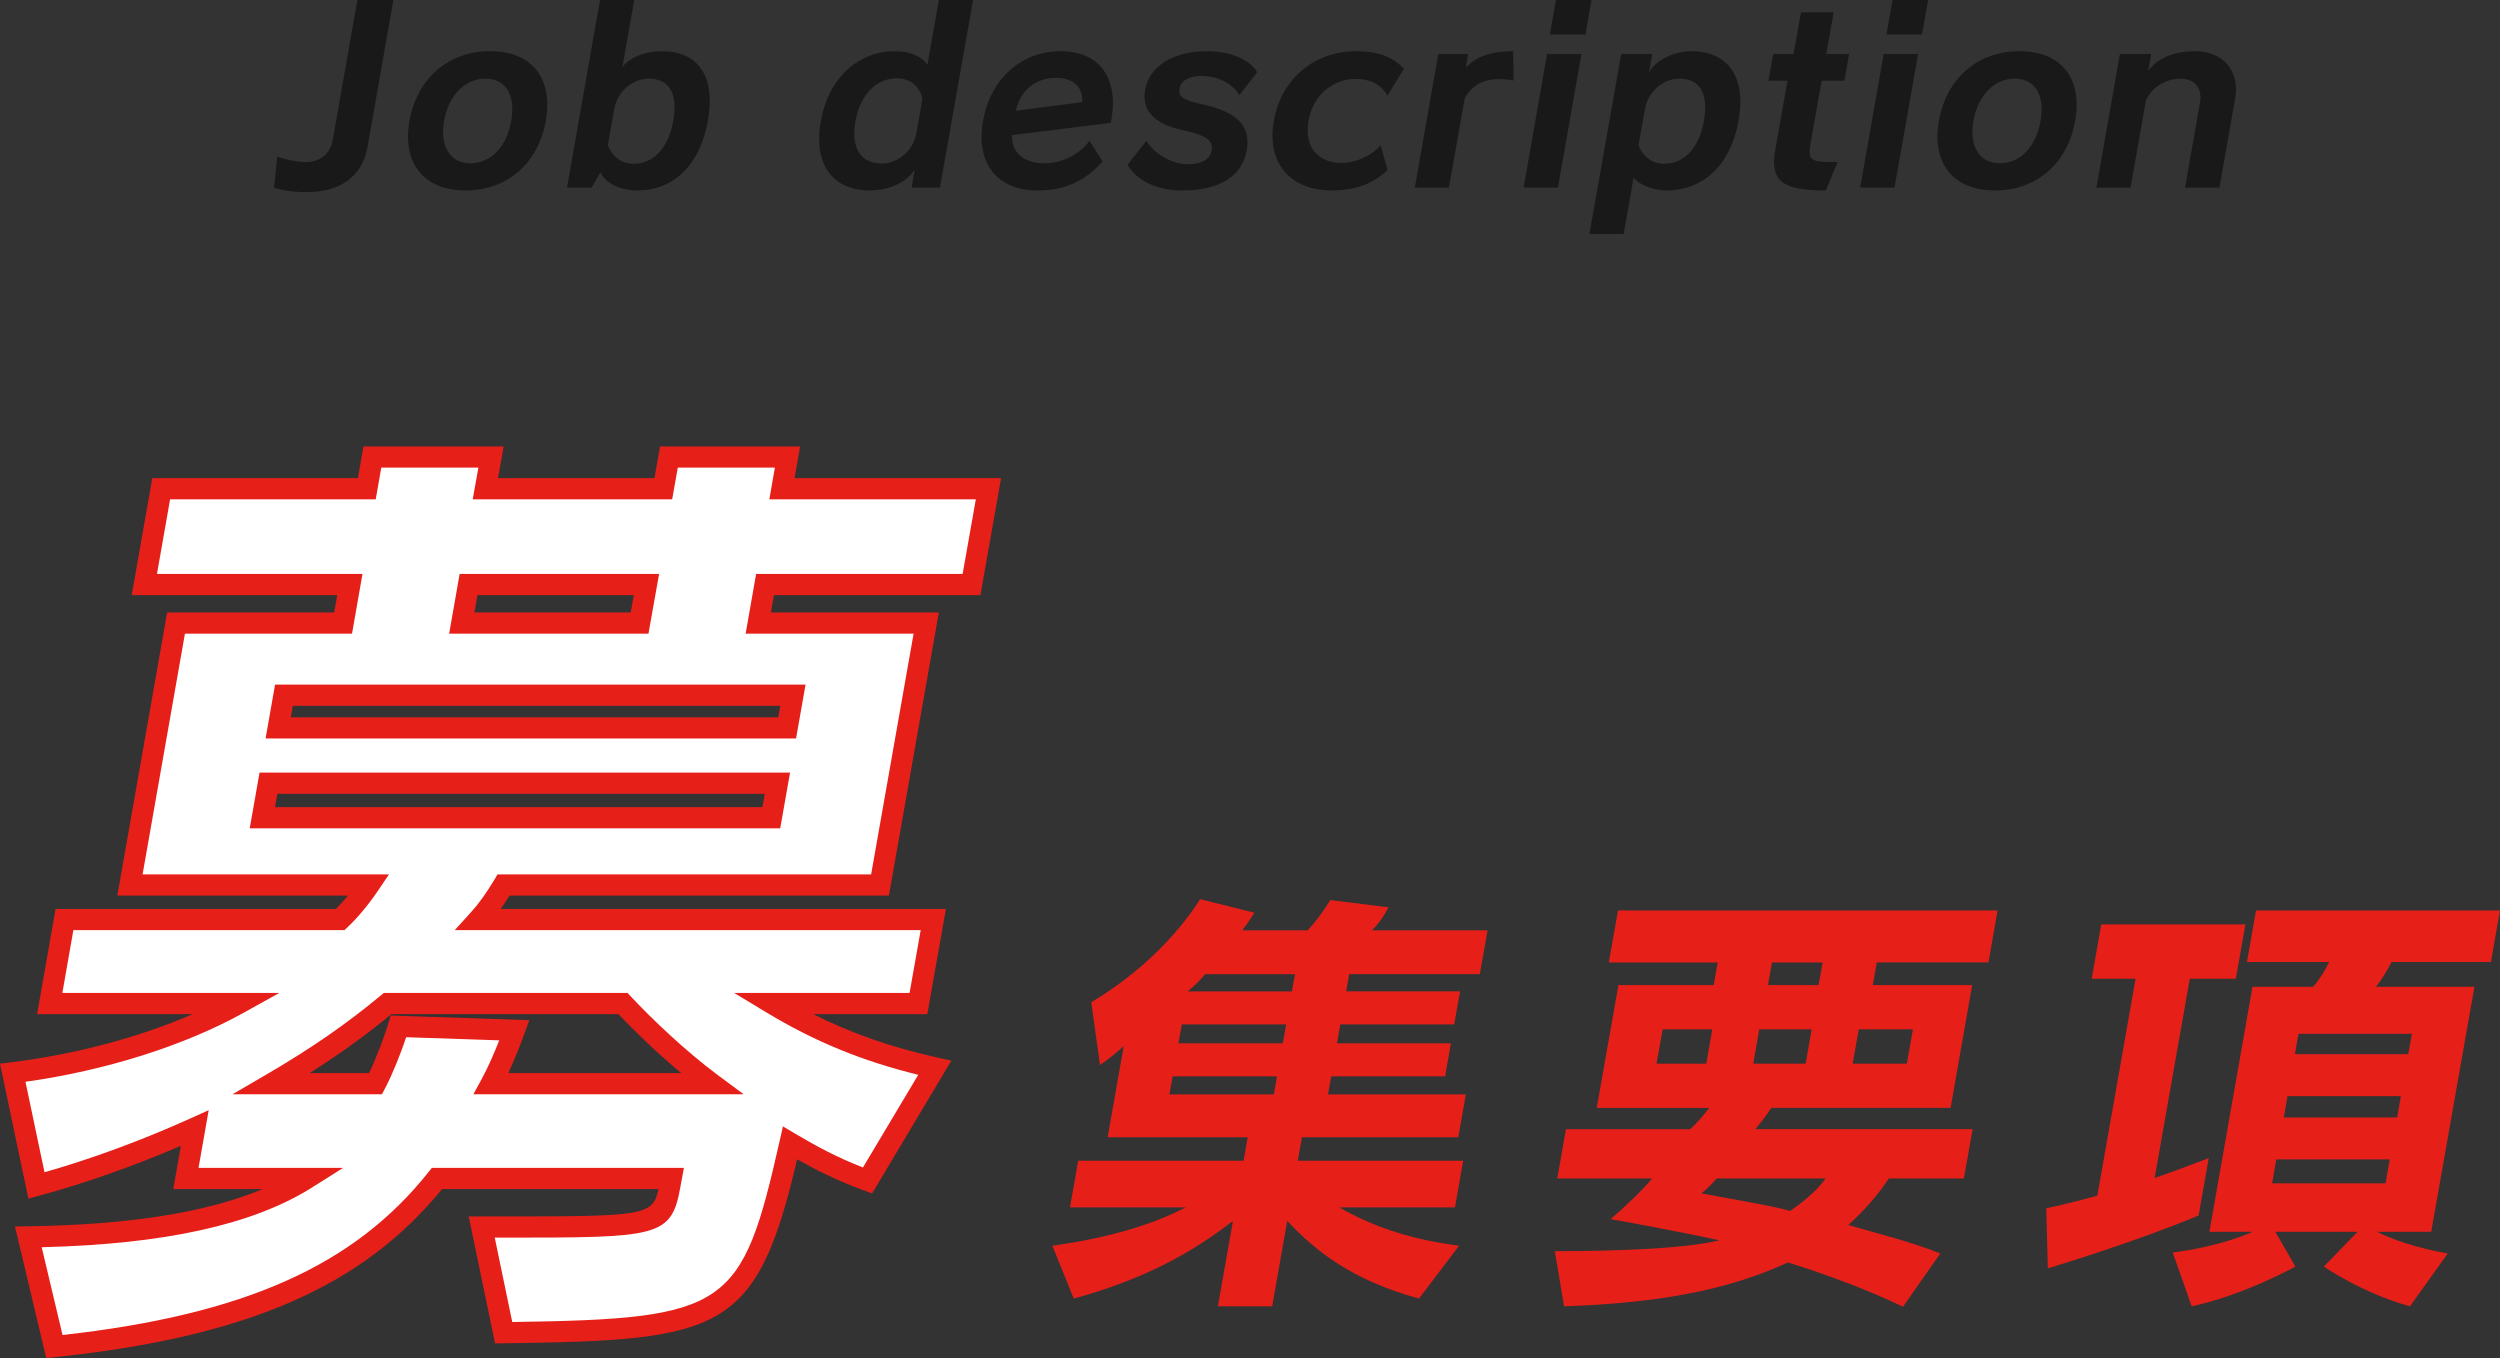
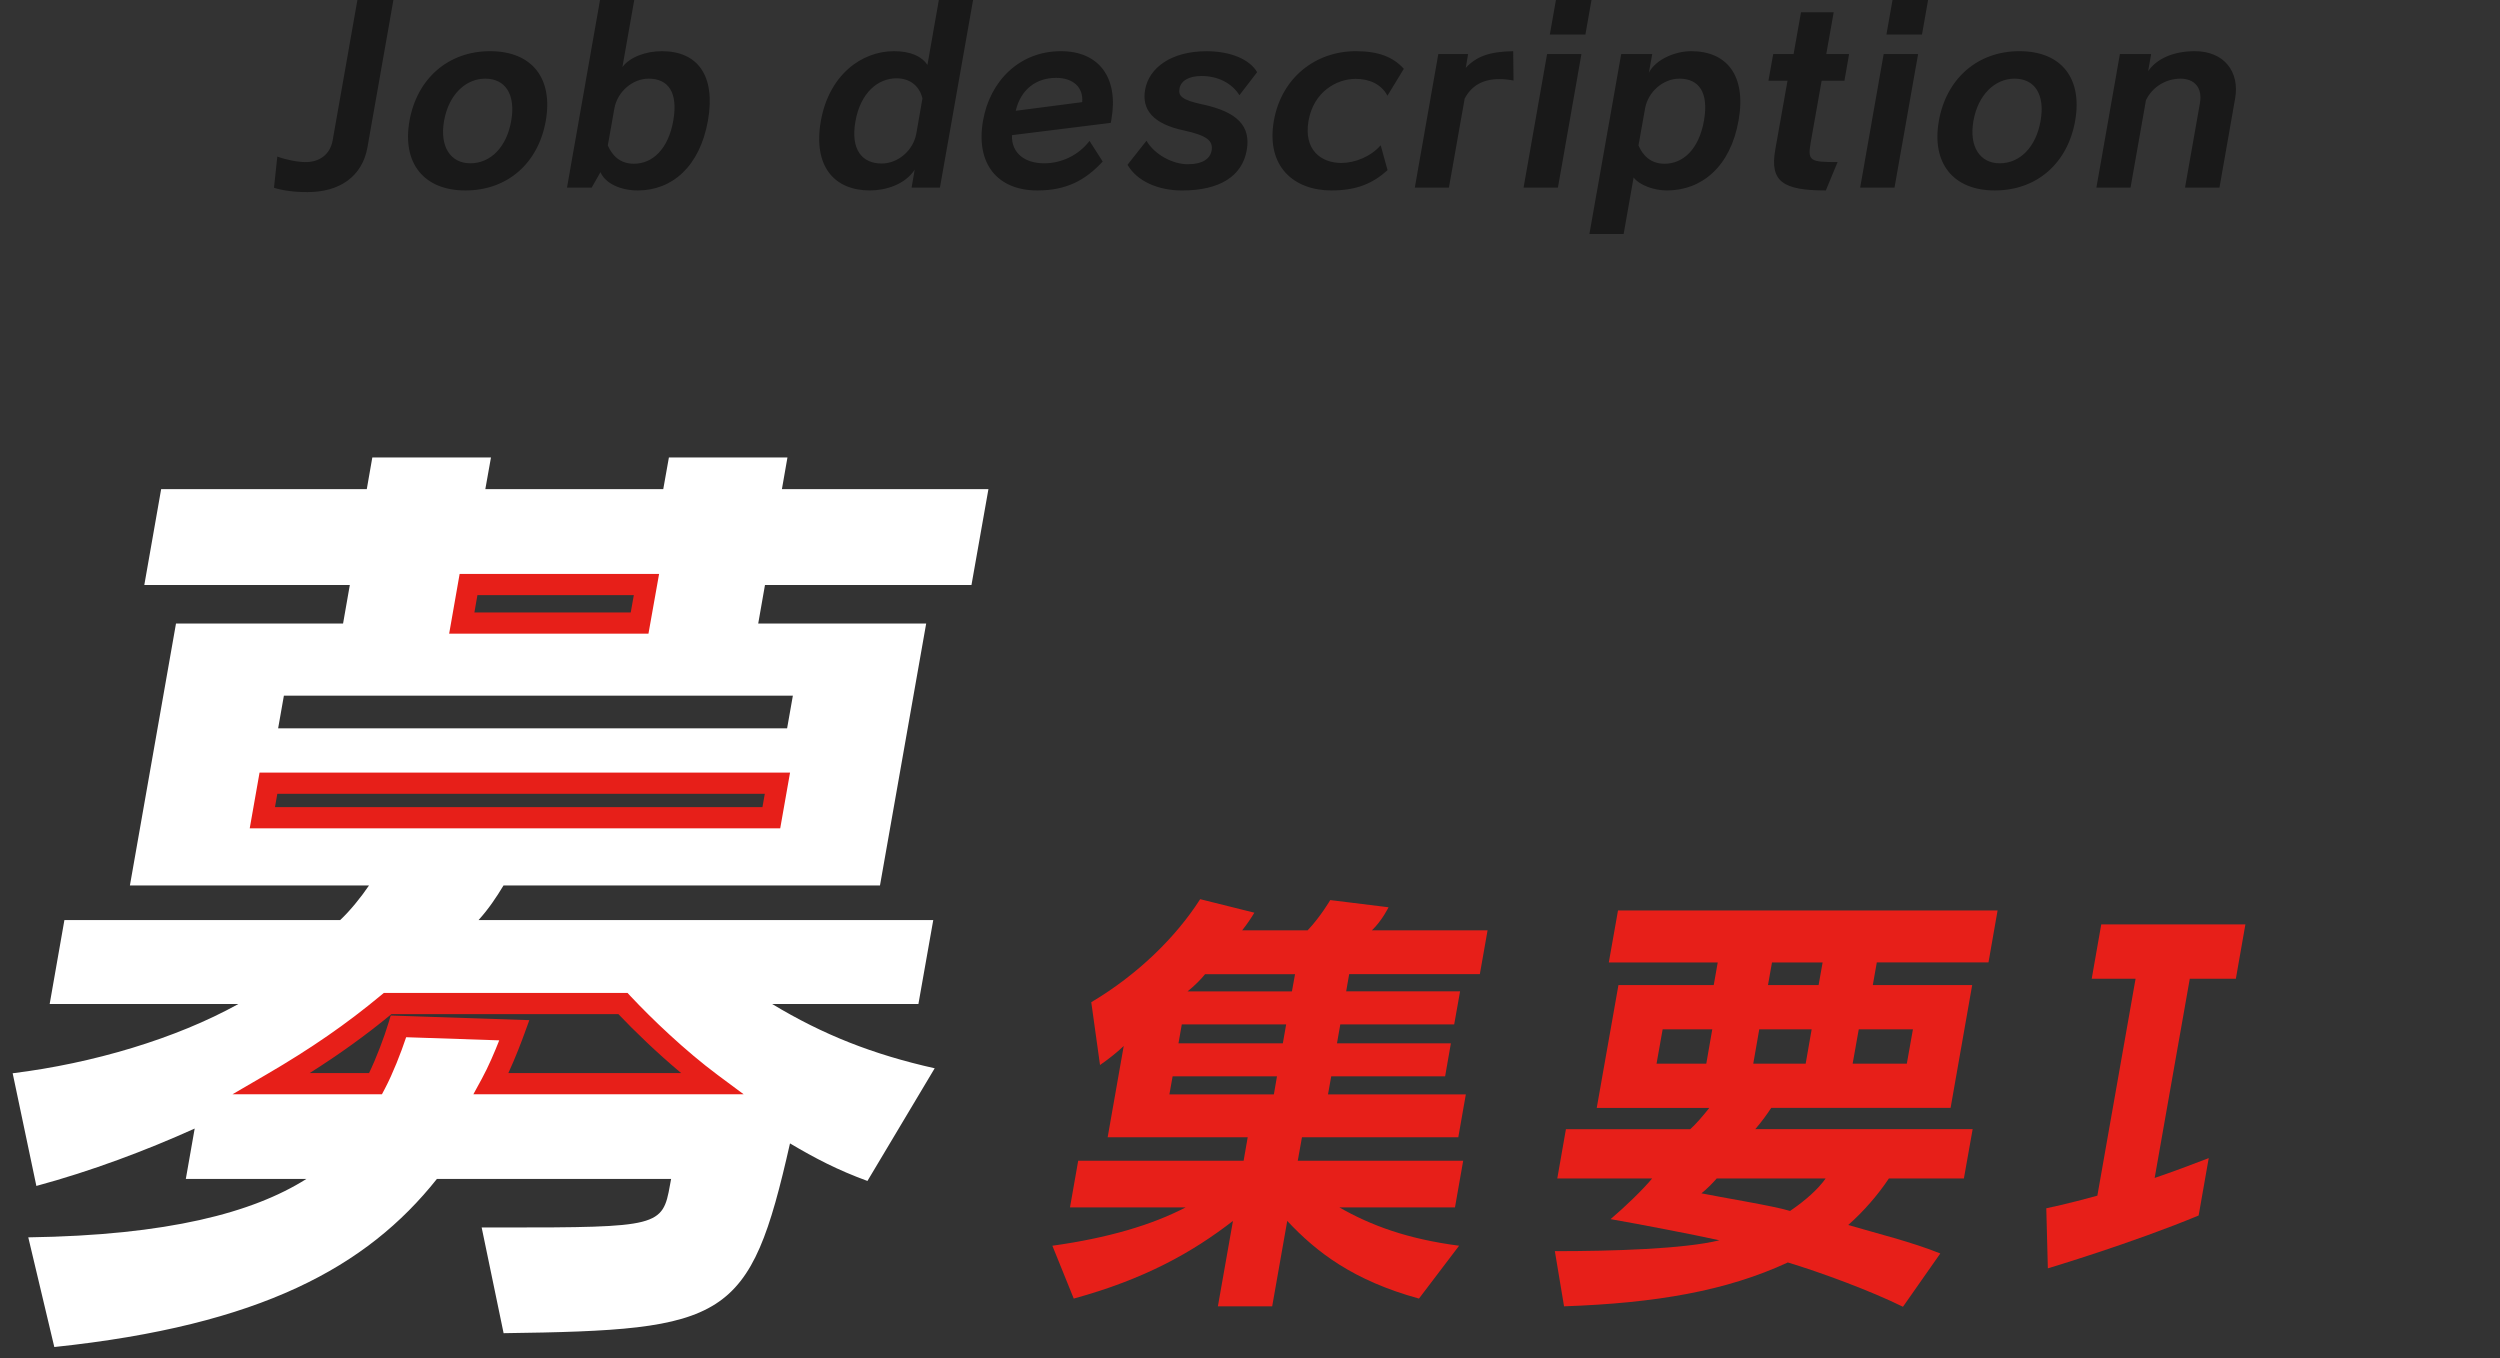
<svg xmlns="http://www.w3.org/2000/svg" id="_レイヤー_2" viewBox="0 0 177.066 96.186">
  <rect x="0" y="0" width="177.066" height="96.186" fill="#333333" stroke="none" />
  <g id="_レイヤー_1-2">
    <path d="M68.806,41.433l1.201-6.788h-14.627l.392-2.244h-8.396l-.4,2.244h-12.602l.4-2.244h-8.404l-.392,2.244h-14.564l-1.193,6.788h14.556l-.479,2.731h-11.833l-3.264,18.551h16.934c-.565.839-1.365,1.82-2.04,2.448H4.562l-1.044,5.948h13.363c-4.418,2.456-10.327,4.207-15.984,4.904l1.679,7.981c3.892-1.052,7.792-2.519,11.213-4.065l-.628,3.571h8.538c-3.782,2.385-9.801,3.994-19.696,4.135l1.844,7.768c14.627-1.538,22.144-5.673,27.096-11.903h16.589l-.078.424c-.518,2.943-.808,3.013-11.872,3.013h-1.467l1.554,7.486c15.851-.212,17.436-.84,20.284-13.442,1.773,1.052,3.382,1.891,5.485,2.66l4.763-7.98c-4.379-.981-7.91-2.378-11.511-4.552h10.358l1.052-5.948h-32.204c.698-.769,1.263-1.609,1.766-2.448h26.664l3.272-18.551h-11.896l.479-2.731h14.627ZM33.18,41.433h12.602l-.487,2.731h-12.594l.479-2.731ZM44.119,71.11c1.703,1.821,4.112,4.065,6.278,5.673h-15.608c.612-1.122,1.232-2.659,1.64-3.782l-8.208-.274c-.337,1.114-.997,2.864-1.624,4.056h-7.353c3.123-1.82,5.673-3.57,8.208-5.673h16.667ZM54.626,57.951H18.577l.432-2.448h36.049l-.432,2.448ZM56.156,49.272l-.408,2.315H19.699l.408-2.315h36.049Z" style="fill:#fff;" />
    <path d="M140.837,68.166l.644-3.68h-26.884l-.651,3.68h7.714l-.282,1.601h-6.749l-1.538,8.702h7.972c-.408.517-.973,1.184-1.35,1.506h-8.804l-.612,3.492h6.717c-.69.832-1.922,2.008-2.942,2.88,1.993.345,6.136,1.145,7.706,1.499-2.503.612-7.494.769-11.653.769l.651,3.907c6.505-.227,11.496-1.091,15.851-3.107,2.339.706,5.885,2.016,8.153,3.138l2.644-3.774c-1.969-.801-4.575-1.443-6.521-2.017,1.091-.965,2.095-2.119,2.88-3.296h5.312l.62-3.492h-15.396c.439-.51.816-1.028,1.13-1.506h12.704l1.53-8.702h-7.039l.283-1.601h7.91ZM120.85,75.338h-3.523l.432-2.432h3.515l-.424,2.432ZM129.302,83.468c-.51.73-1.389,1.53-2.519,2.299-1.122-.354-5.038-.989-6.278-1.248.377-.29.839-.769,1.083-1.051h7.713ZM127.889,75.338h-3.712l.424-2.432h3.712l-.424,2.432ZM128.807,69.768h-3.586l.282-1.601h3.586l-.283,1.601ZM135.485,72.906l-.432,2.432h-3.837l.432-2.432h3.837Z" style="fill:#e71f19;" />
    <path d="M155.095,69.32l-2.488,14.109c1.224-.416,2.597-.926,3.829-1.404l-.714,4.064c-4.693,1.954-10.68,3.743-10.68,3.743l-.11-4.253s1.562-.322,3.617-.895l2.707-15.365h-3.107l.675-3.845h10.209l-.675,3.845h-3.264Z" style="fill:#e71f19;" />
-     <path d="M176.423,68.135l.643-3.649h-17.279l-.644,3.649h5.823c-.251.542-.706,1.279-1.138,1.758h-4.292l-3.052,17.35h3.068c-1.358.604-3.406,1.185-5.666,1.468l1.342,3.813c3.798-.832,7.345-2.817,7.345-2.817l-1.42-2.464h5.823l-2.385,2.464s2.652,1.852,6.097,2.817l2.676-3.743c-2.174-.384-4.041-1.028-5.006-1.538h3.837l3.06-17.35h-6.976c.408-.51.855-1.248,1.107-1.758h7.039ZM168.96,83.813h-8.035l.298-1.695h8.035l-.298,1.695ZM169.784,79.144h-8.035l.267-1.507h8.028l-.259,1.507ZM170.828,73.22l-.259,1.443h-8.028l.251-1.443h8.035Z" style="fill:#e71f19;" />
    <path d="M104.811,68.998l.549-3.107h-8.192c.73-.699,1.177-1.632,1.177-1.632l-4.128-.51s-.69,1.184-1.601,2.142h-4.637c.33-.416.636-.863.863-1.248l-3.837-.958c-1.719,2.692-4.426,5.344-7.714,7.298l.62,4.449c.549-.384,1.177-.863,1.679-1.35l-1.138,6.466h9.919l-.29,1.664h-11.716l-.581,3.303h8.192c-2.393,1.248-5.532,2.174-9.44,2.716l1.514,3.743c5.014-1.373,8.389-3.264,11.276-5.5l-1.067,6.049h3.845l1.067-6.049c2.095,2.237,4.693,4.222,9.33,5.5l2.841-3.743c-3.665-.479-6.246-1.436-8.483-2.716h8.192l.581-3.303h-11.716l.298-1.664h11.072l.534-3.036h-9.762l.228-1.279h8.067l.408-2.339h-8.067l.235-1.341h8.067l.416-2.339h-8.067l.212-1.217h9.252ZM90.224,77.512h-7.4l.228-1.279h7.392l-.22,1.279ZM90.859,73.895h-7.392l.235-1.341h7.392l-.235,1.341ZM91.503,70.215h-7.392c.487-.384.958-.863,1.24-1.217h6.372l-.22,1.217Z" style="fill:#e71f19;" />
    <path d="M52.668,77.501h-19.14l.605-1.109c.463-.849.908-1.9,1.226-2.708l-6.593-.221c-.369,1.108-.938,2.564-1.502,3.637l-.211.401h-10.582l2.398-1.398c3.149-1.835,5.649-3.563,8.106-5.603l.208-.173h17.263l.222.238c1.474,1.575,3.87,3.87,6.177,5.583l1.821,1.353ZM36.004,76.001h12.24c-1.691-1.413-3.298-2.967-4.445-4.174h-16.074c-1.823,1.499-3.676,2.837-5.792,4.174h4.206c.531-1.099,1.073-2.548,1.368-3.524l.167-.551,9.816.328-.353.971c-.193.532-.621,1.669-1.133,2.776Z" style="fill:#e71f19;" />
    <path d="M55.259,58.668H17.687l.696-3.947h37.573l-.696,3.947ZM19.475,57.168h34.526l.167-.947H19.642l-.167.947Z" style="fill:#e71f19;" />
-     <path d="M56.381,52.305H18.81l.672-3.815h37.572l-.672,3.815ZM20.597,50.805h34.526l.144-.815H20.74l-.144.815Z" style="fill:#e71f19;" />
    <path d="M45.928,44.881h-14.116l.742-4.23h14.127l-.753,4.23ZM33.599,43.381h11.073l.219-1.23h-11.077l-.215,1.23Z" style="fill:#e71f19;" />
-     <path d="M3.274,96.186l-2.212-9.318.935-.014c7.14-.103,12.616-.968,16.612-2.636h-6.336l.54-3.067c-3.358,1.447-6.802,2.662-10.036,3.536l-.766.208-2.011-9.558.81-.1c4.541-.56,9.063-1.771,12.846-3.41H2.629l1.307-7.447h19.858c.27-.271.562-.598.849-.948H8.31l3.529-20.051h11.833l.215-1.23h-14.557l1.457-8.287h14.563l.393-2.244h9.93l-.4,2.244h11.079l.4-2.244h9.917l-.392,2.244h14.628l-1.466,8.287h-14.625l-.216,1.23h11.897l-3.537,20.051h-26.873c-.212.34-.42.654-.628.948h31.54l-1.317,7.447h-8.085c2.707,1.363,5.507,2.338,8.774,3.07l1.011.227-5.612,9.403-.583-.214c-1.904-.696-3.408-1.458-4.724-2.205-2.891,12.31-5.32,12.825-20.777,13.032l-.619.008-1.867-8.993h2.39c9.97,0,10.668-.039,11.05-1.938h-15.329c-5.635,6.913-13.851,10.478-27.376,11.899l-.656.068ZM2.953,88.336l1.476,6.218c12.878-1.439,20.654-4.911,25.932-11.553l.226-.283h17.852l-.243,1.311c-.638,3.627-1.542,3.627-12.609,3.627h-.546l1.24,5.977c15.332-.222,16.258-.963,18.945-12.848l.227-1.006.887.525c1.535.91,2.96,1.674,4.78,2.383l3.916-6.562c-3.998-.984-7.343-2.362-10.73-4.405l-2.307-1.393h12.423l.787-4.447h-33.004l1.139-1.254c.567-.625,1.1-1.365,1.677-2.329l.218-.365h26.46l3.008-17.051h-11.896l.742-4.23h14.627l.935-5.287h-14.625l.392-2.244h-6.875l-.4,2.244h-14.125l.4-2.244h-6.878l-.393,2.244h-14.564l-.93,5.287h14.556l-.742,4.23h-11.833l-3,17.051h17.449l-.787,1.169c-.632.938-1.476,1.95-2.151,2.578l-.216.201H5.196l-.78,4.447h15.363l-2.528,1.405c-4.191,2.33-9.781,4.095-15.447,4.887l1.348,6.407c3.353-.953,6.909-2.265,10.335-3.812l1.293-.584-.719,4.088h10.239l-2.195,1.385c-4.178,2.636-10.45,4.022-19.151,4.233Z" style="fill:#e71f19;" />
    <path d="M158.304,6.984l-1.106,6.301h-2.44l1.052-5.964c.204-1.122-.4-1.749-1.373-1.749-.989,0-1.97.541-2.448,1.53l-1.091,6.184h-2.417l1.664-9.456h2.213l-.212,1.208c.596-.863,1.75-1.412,3.311-1.412,2.064,0,3.186,1.452,2.848,3.359ZM142.681,5.571c-1.373,0-2.582,1.122-2.911,2.997-.322,1.836.479,2.998,1.86,2.998,1.428,0,2.566-1.13,2.896-2.998.33-1.875-.408-2.997-1.844-2.997ZM146.973,8.569c-.526,2.974-2.692,4.92-5.689,4.92-2.958,0-4.488-1.947-3.963-4.92.526-2.997,2.739-4.944,5.705-4.944,2.997,0,4.481,1.947,3.947,4.944ZM134.182,13.285h-2.433l1.664-9.456h2.44l-1.671,9.456ZM136.128,2.448h-2.519l.432-2.448h2.519l-.432,2.448ZM130.965,3.829l-.33,1.891h-1.616l-.777,4.395c-.228,1.295-.024,1.365,1.907,1.365l-.832,2.009c-3.013,0-3.978-.613-3.586-2.864l.871-4.905h-1.35l.337-1.891h1.444l.526-2.958h2.315l-.526,2.958h1.616ZM118.944,5.571c-1.138,0-2.221.918-2.433,2.126l-.463,2.605c.306.699.848,1.295,1.852,1.295,1.295,0,2.425-1.005,2.786-3.052.353-2.009-.361-2.974-1.742-2.974ZM123.134,8.545c-.573,3.256-2.605,4.944-5.077,4.944-.918,0-1.946-.377-2.354-.919l-.706,4.002h-2.425l2.252-12.743h2.197l-.235,1.31c.51-.949,1.868-1.514,2.998-1.514,2.503,0,3.923,1.703,3.351,4.92ZM110.343,13.285h-2.433l1.664-9.456h2.433l-1.664,9.456ZM112.289,2.448h-2.519l.432-2.448h2.519l-.432,2.448ZM107.197,5.704c-.361-.07-.698-.102-1.004-.102-1.146,0-1.97.456-2.456,1.382l-1.114,6.301h-2.417l1.664-9.456h2.111l-.165.974c.769-.817,1.679-1.146,3.359-1.178l.023,2.079ZM98.267,6.779c-.431-.823-1.287-1.193-2.252-1.193-1.35,0-2.974.918-3.335,2.959-.361,2.048.863,2.997,2.331,2.997.934,0,2.072-.439,2.778-1.255l.487,1.766c-1.067.957-2.213,1.436-3.979,1.436-2.629,0-4.645-1.672-4.073-4.944.549-3.076,2.982-4.92,5.807-4.92,1.624,0,2.652.424,3.398,1.248l-1.161,1.906ZM87.783,6.741c-.534-.847-1.514-1.358-2.676-1.358-.957,0-1.483.369-1.569.903-.094.51.18.801,1.624,1.107,2.464.526,3.445,1.53,3.139,3.249-.322,1.828-1.899,2.849-4.575,2.849-1.719,0-3.202-.667-3.869-1.82l1.342-1.703c.573.981,1.852,1.664,2.927,1.664,1.036,0,1.577-.377,1.687-.965.125-.722-.377-1.075-1.93-1.42-2.252-.471-3.029-1.5-2.778-2.896.275-1.561,1.86-2.723,4.347-2.723,1.719,0,3.06.581,3.586,1.484l-1.256,1.632ZM74.789,5.516c-1.397,0-2.495.816-2.848,2.33l4.708-.612c.086-1.067-.651-1.719-1.86-1.719ZM78.72,8.443l-.047.259-7,.871c-.039,1.295.926,1.993,2.291,1.993,1.208,0,2.425-.565,3.202-1.585l.934,1.459c-1.232,1.334-2.574,2.049-4.63,2.049-2.848,0-4.379-1.922-3.845-4.944.486-2.793,2.566-4.92,5.516-4.92,2.723,0,4.088,1.907,3.578,4.818ZM63.489,5.547c-1.295,0-2.542,1.005-2.903,3.053-.353,2.008.479,2.981,1.86,2.981,1.138,0,2.236-.902,2.456-2.134l.432-2.48c-.204-.84-.84-1.421-1.844-1.421ZM66.573,13.285h-2.009l.22-1.264c-.698,1.06-2.064,1.468-3.17,1.468-2.519,0-4.041-1.703-3.476-4.92.573-3.24,2.864-4.944,5.179-4.944,1.216,0,1.993.393,2.37.973l.808-4.598h2.425l-2.346,13.285ZM45.943,5.571c-1.138,0-2.221.918-2.432,2.126l-.463,2.605c.306.699.847,1.295,1.852,1.295,1.295,0,2.425-1.005,2.786-3.052.353-2.009-.361-2.974-1.742-2.974ZM50.141,8.545c-.581,3.256-2.542,4.944-4.975,4.944-1.248,0-2.315-.526-2.637-1.295l-.62,1.091h-1.75l2.338-13.285h2.425l-.839,4.747c.526-.699,1.64-1.122,2.801-1.122,2.503,0,3.822,1.703,3.257,4.92ZM34.369,5.571c-1.381,0-2.589,1.122-2.919,2.997-.322,1.836.479,2.998,1.86,2.998,1.428,0,2.566-1.13,2.896-2.998.33-1.875-.408-2.997-1.836-2.997ZM38.653,8.569c-.526,2.974-2.692,4.92-5.689,4.92-2.958,0-4.489-1.947-3.963-4.92.526-2.997,2.746-4.944,5.705-4.944,2.997,0,4.481,1.947,3.947,4.944ZM26.028,10.421c-.369,2.11-2.009,3.186-4.253,3.186-.973,0-1.773-.118-2.37-.307l.235-2.212c.628.235,1.452.392,2.009.392.942,0,1.726-.494,1.915-1.554l1.75-9.926h2.55l-1.836,10.421Z" style="fill:#191919;" />
  </g>
</svg>